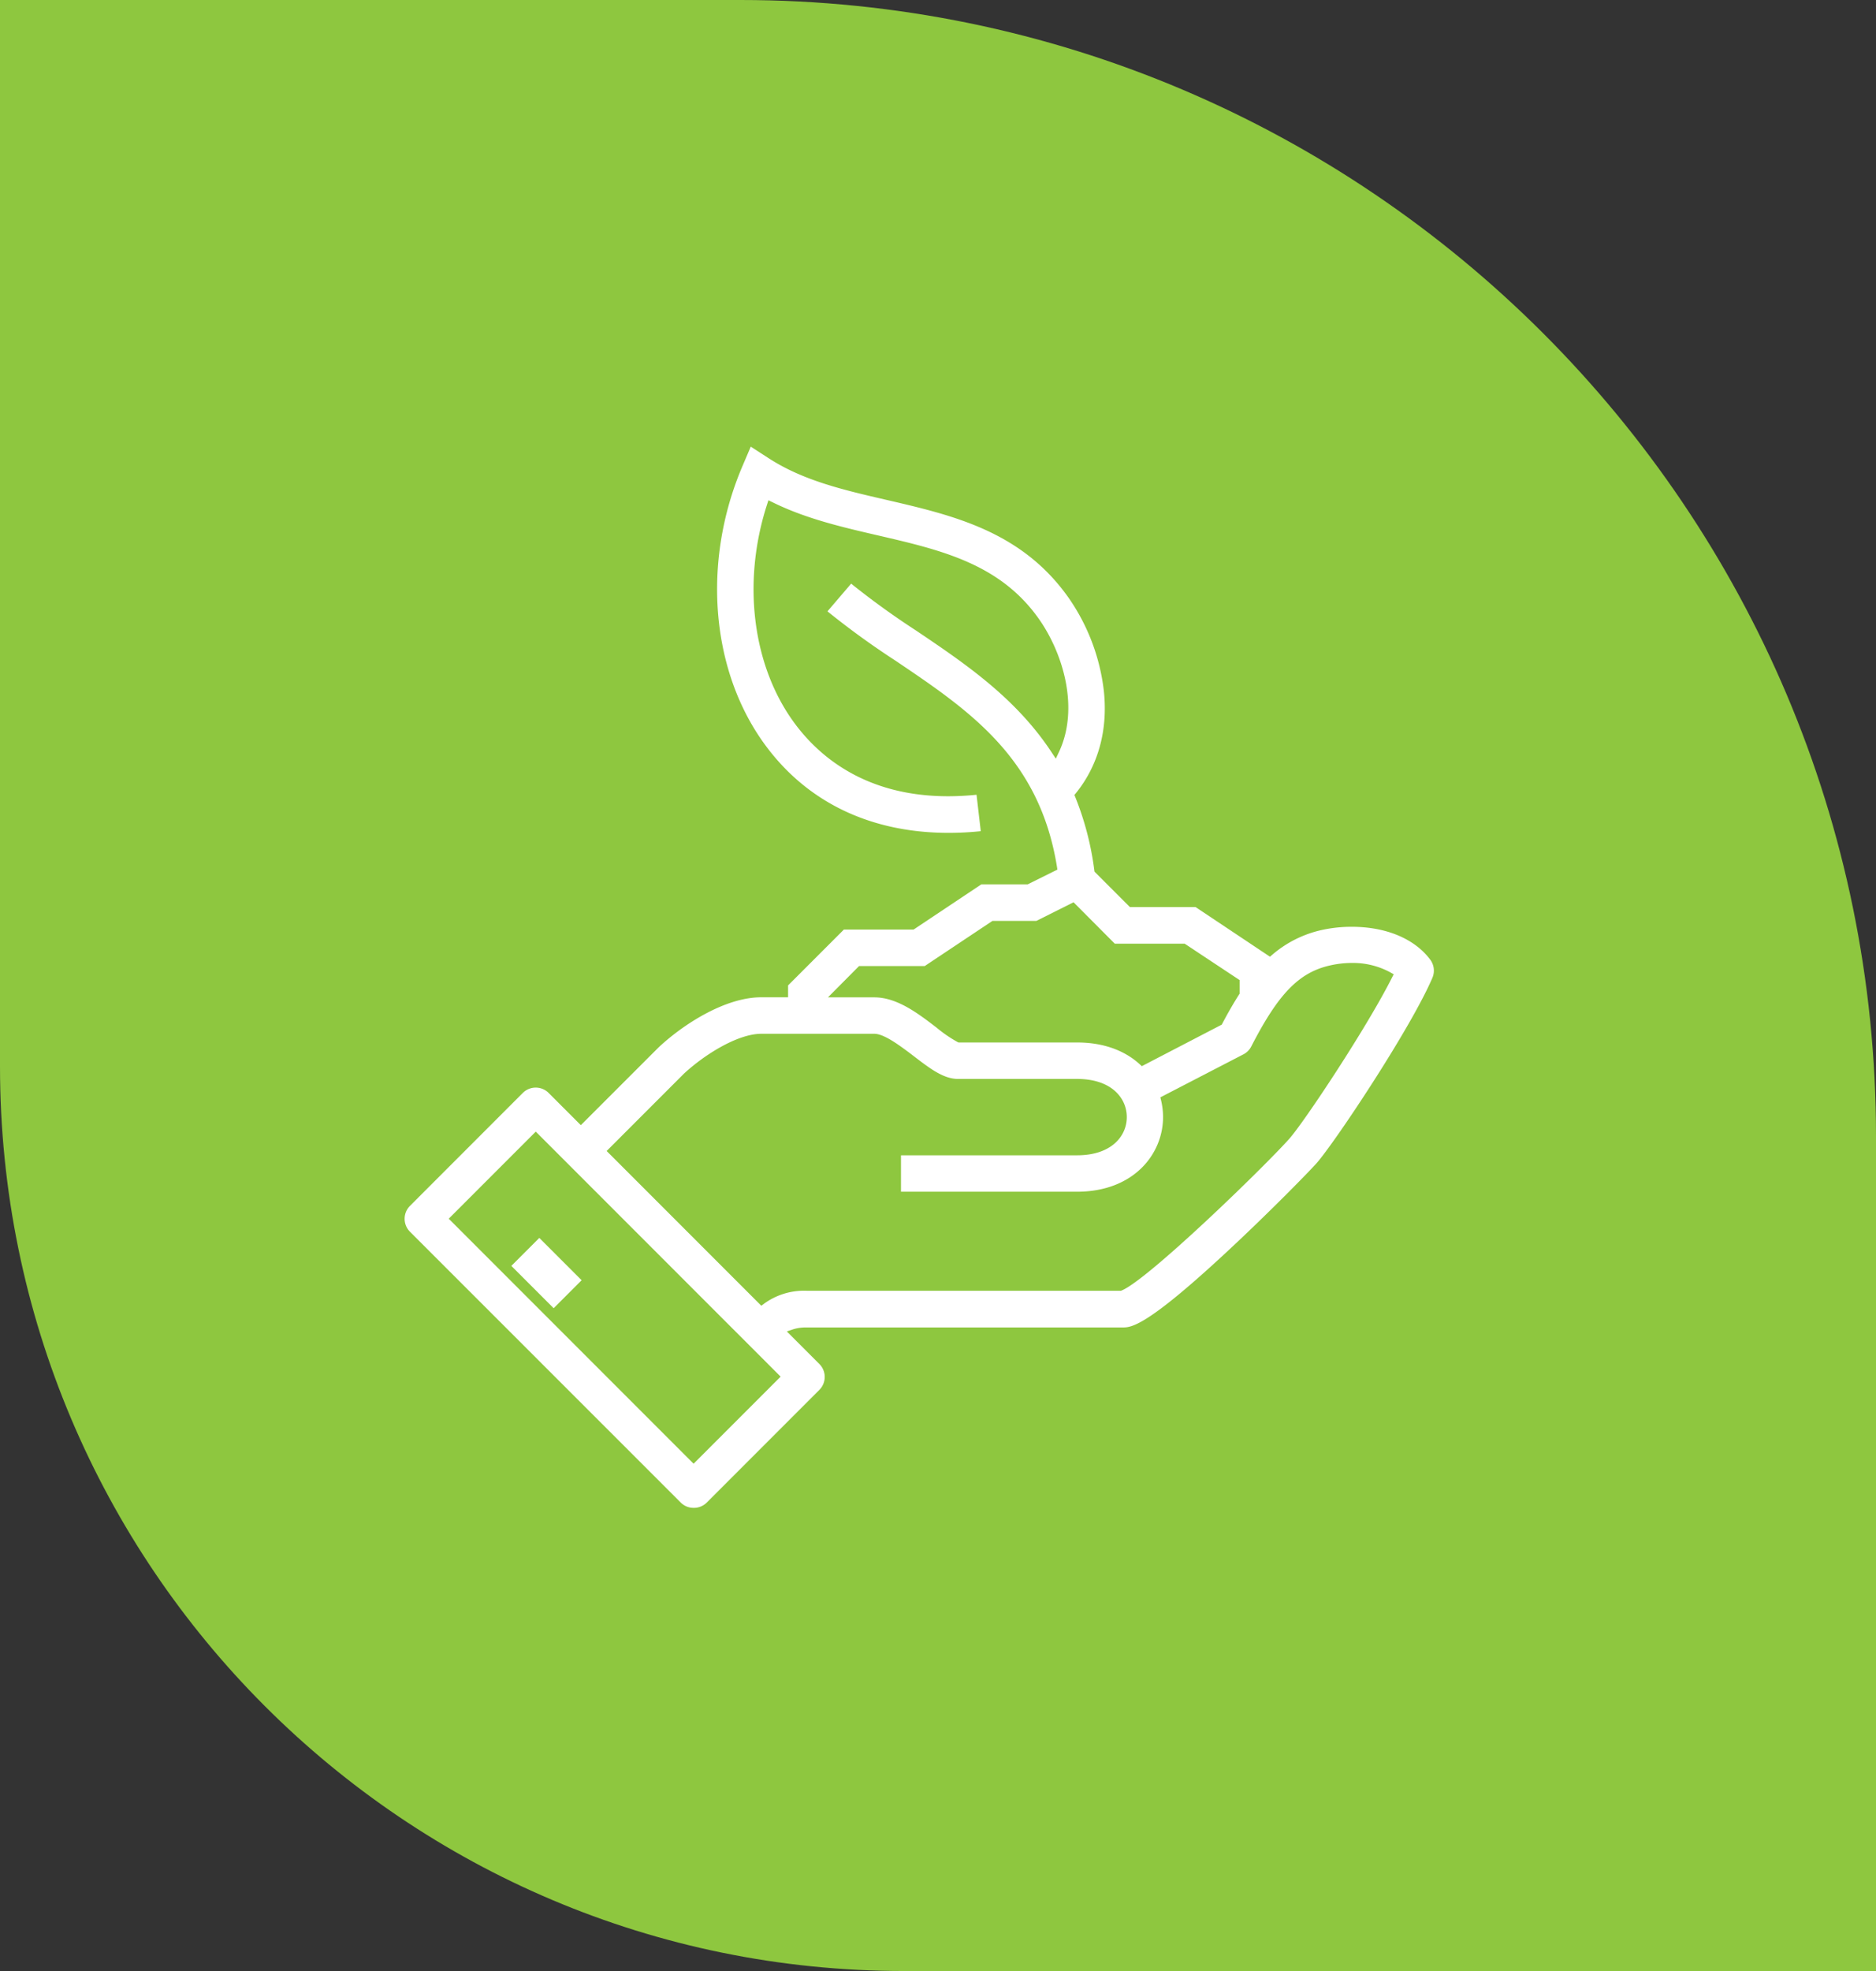
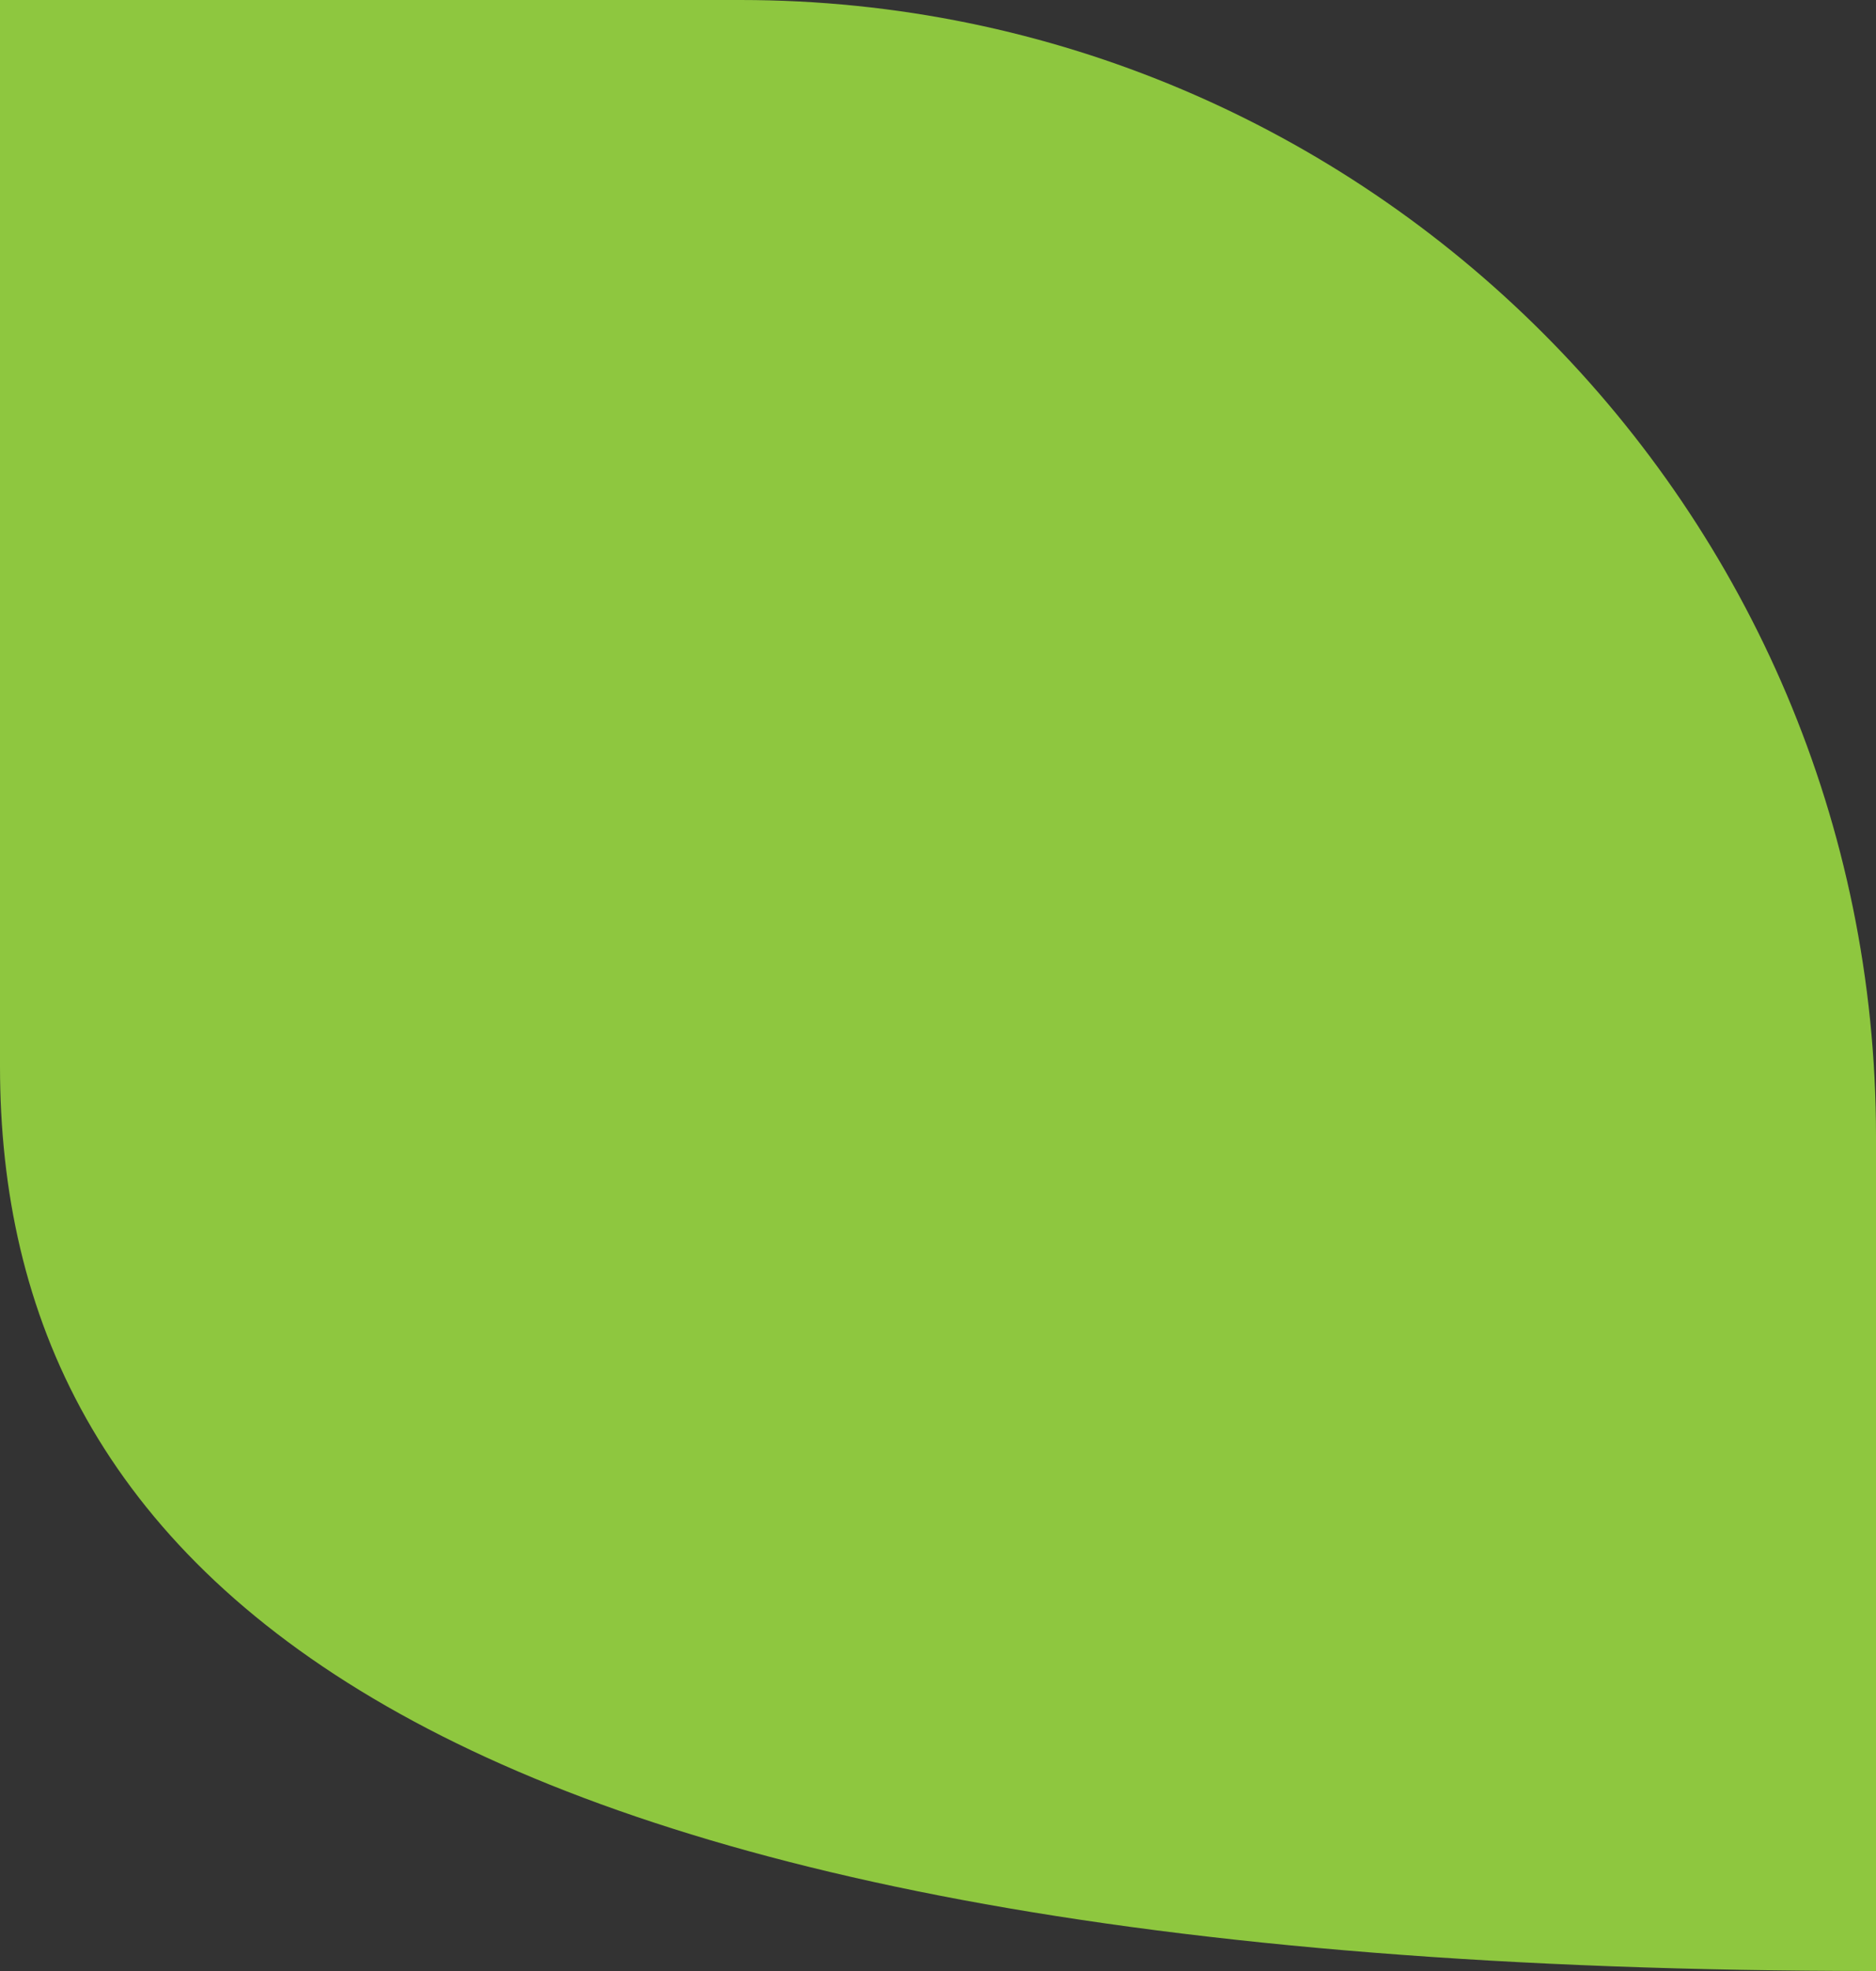
<svg xmlns="http://www.w3.org/2000/svg" id="body" viewBox="0 0 566.93 595.28">
  <rect x="0" y="0" width="566.93" height="595.28" fill="#333333" stroke="none" />
  <defs>
    <style>.cls-1{fill:#8ec73f;}.cls-2{fill:#fff;}</style>
  </defs>
-   <path class="cls-1" d="M566.93,595.28H273.23C122.33,595.28,0,473,0,322V0H223.77C413,0,566.93,153.94,566.93,343.16Z" />
-   <path class="cls-2" d="M209.61,455.4a5.48,5.48,0,0,1-3.9-1.61L123.89,372a5.52,5.52,0,0,1,0-7.8L158,330.08a5.52,5.52,0,0,1,7.79,0l9.74,9.74,23.38-23.37.13-.13c7.49-7,20.11-15.12,31-15.12h8.12v-3.59l16.87-16.87h21.07l20.45-13.64h14l9-4.47-.15-.95c-5.36-32.89-26.48-47.12-48.85-62.19a246.85,246.85,0,0,1-20.49-14.85l7.16-8.37a239.43,239.43,0,0,0,19.49,14.08c14.85,10,30.2,20.35,41.07,36.83l1.29,1.95,1-2.12c6.09-13.07,1.31-29.56-6.13-40.11-11.76-16.65-29.57-20.78-48.42-25.15-10.7-2.48-21.76-5-31.94-10l-1.36-.66-.46,1.43c-7.6,23.59-4.31,49,8.59,66.22,7.42,9.92,21.44,21.74,46.15,21.74a85.11,85.11,0,0,0,8.61-.45l1.28,11a93.66,93.66,0,0,1-9.66.51c-23.33,0-42.41-9-55.2-26.15C214.8,203,212,169.84,224.32,140.9l2.56-6,5.5,3.55C242.81,145.18,255,148,268,151c20,4.64,40.75,9.44,54.93,29.54a61.55,61.55,0,0,1,10.67,28.28c1.22,11.71-1.69,22.32-8.42,30.68l-.49.6.29.71a89.43,89.43,0,0,1,5.72,22l.06.44,10.69,10.69h19.84l22.49,15,.75-.63a34.26,34.26,0,0,1,14.76-7.4,41.64,41.64,0,0,1,9.23-1c10.38,0,19,3.62,23.71,9.94a5.53,5.53,0,0,1,.65,5.45c-6.61,15.45-29.72,50.07-35.05,56.05-2.76,3.08-14.7,15.22-26.78,26.45-24.84,23.12-29.25,23.12-31.88,23.12H243.7a12.45,12.45,0,0,0-3.93.53l-2,.66,9.85,9.85a5.53,5.53,0,0,1,0,7.8l-34.09,34.09A5.48,5.48,0,0,1,209.61,455.4Zm-74-87.33,74,74,26.3-26.3-74-74Zm94.48-55.85c-7.15,0-17.16,6.26-23.43,12.07l-23.33,23.33,46.74,46.74.91-.68a20.56,20.56,0,0,1,12.74-3.85h95.06l.24-.1c8-3.34,42.74-37,50.59-45.78,4.41-4.94,23.29-33.32,31-48.59l.57-1.11-1.08-.61a23.65,23.65,0,0,0-11.6-2.81,30,30,0,0,0-6.74.79c-9.28,2.16-15.46,8.55-23.62,24.42a5.43,5.43,0,0,1-2.36,2.38l-25.12,13,.24,1a21.92,21.92,0,0,1,.58,4.94c0,11.21-8.92,22.56-26,22.56H272.28v-11h53.24c10.33,0,15-5.79,15-11.53s-4.62-11.53-15-11.53h-36c-4.39,0-8.49-3.15-13.25-6.79s-9.18-6.85-12.09-6.85Zm20.12-11h14c6.89,0,13.21,4.84,18.8,9.12a40.16,40.16,0,0,0,6.45,4.42l.24.09h35.87c7.6,0,14.11,2.26,18.82,6.54l.67.61,24.15-12.54.19-.36c1.73-3.27,3.37-6.1,5-8.67l.21-.32V296L358,285H336.88L324.43,272.5l-11.24,5.63H299.92l-20.46,13.63H259.62Z" />
-   <rect class="cls-2" x="159.17" y="375.43" width="11.95" height="18.08" transform="translate(-223.49 229.4) rotate(-45)" />
+   <path class="cls-1" d="M566.93,595.28C122.33,595.28,0,473,0,322V0H223.77C413,0,566.93,153.94,566.93,343.16Z" />
</svg>